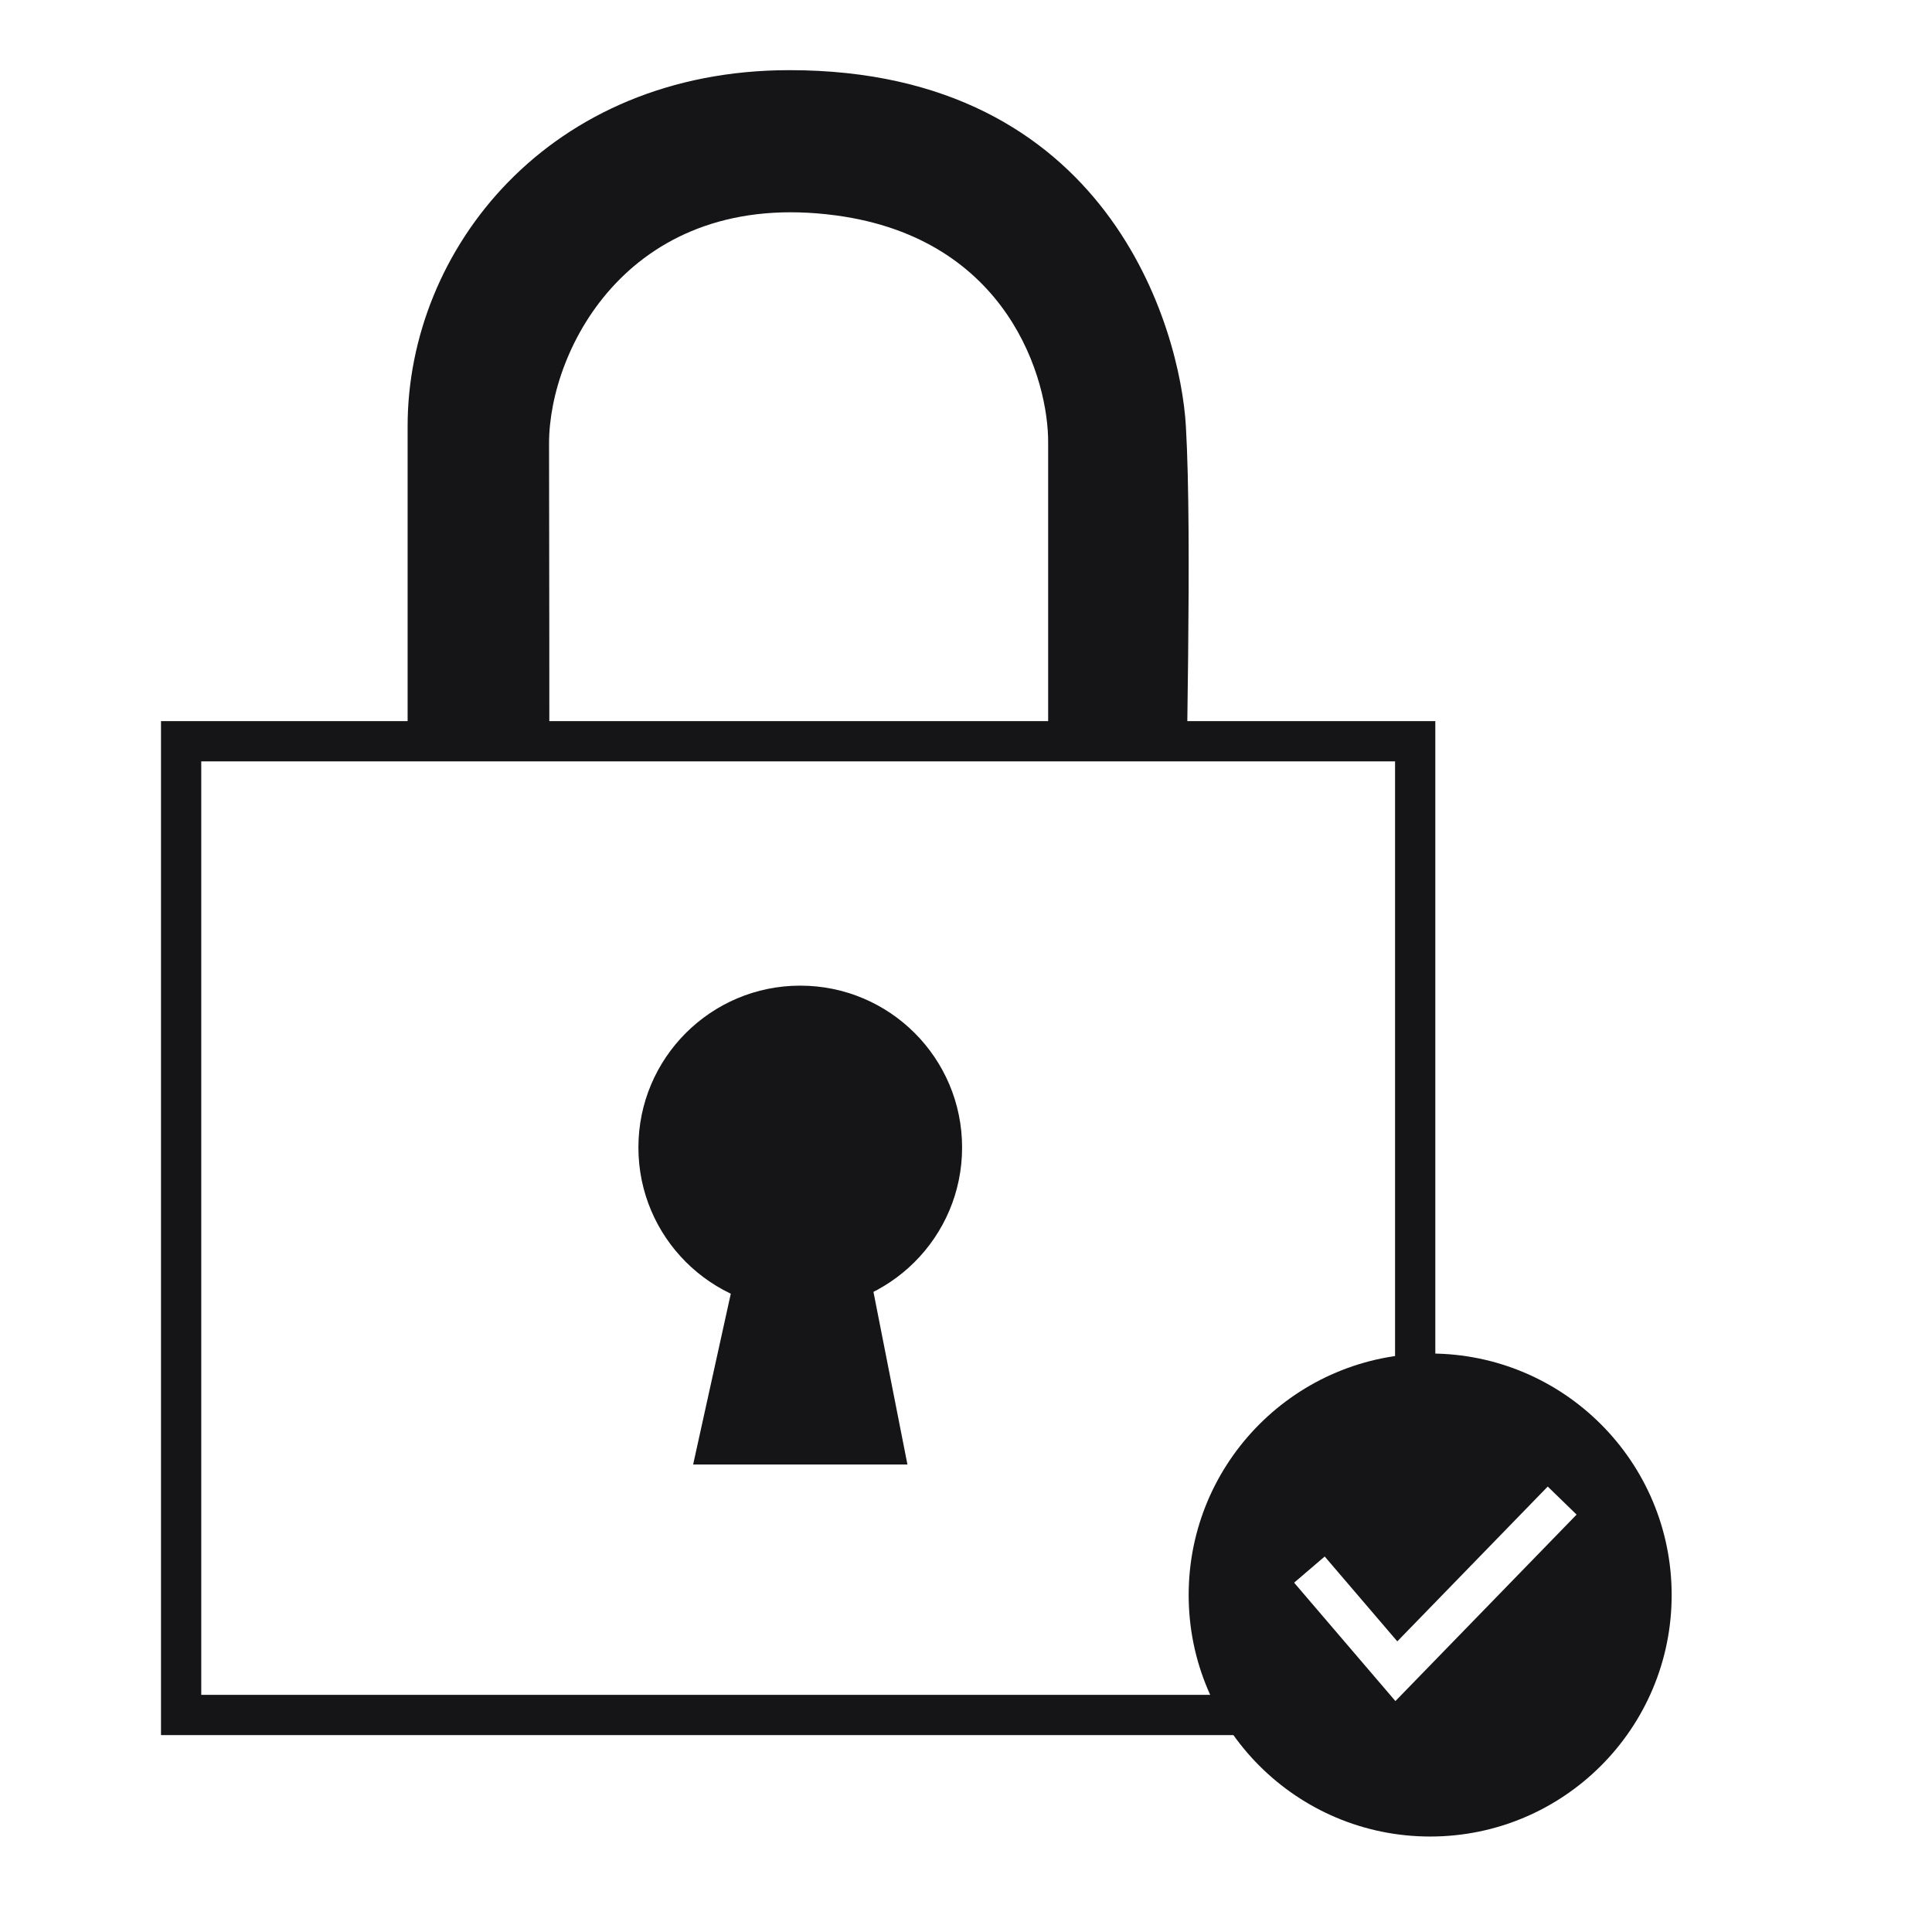
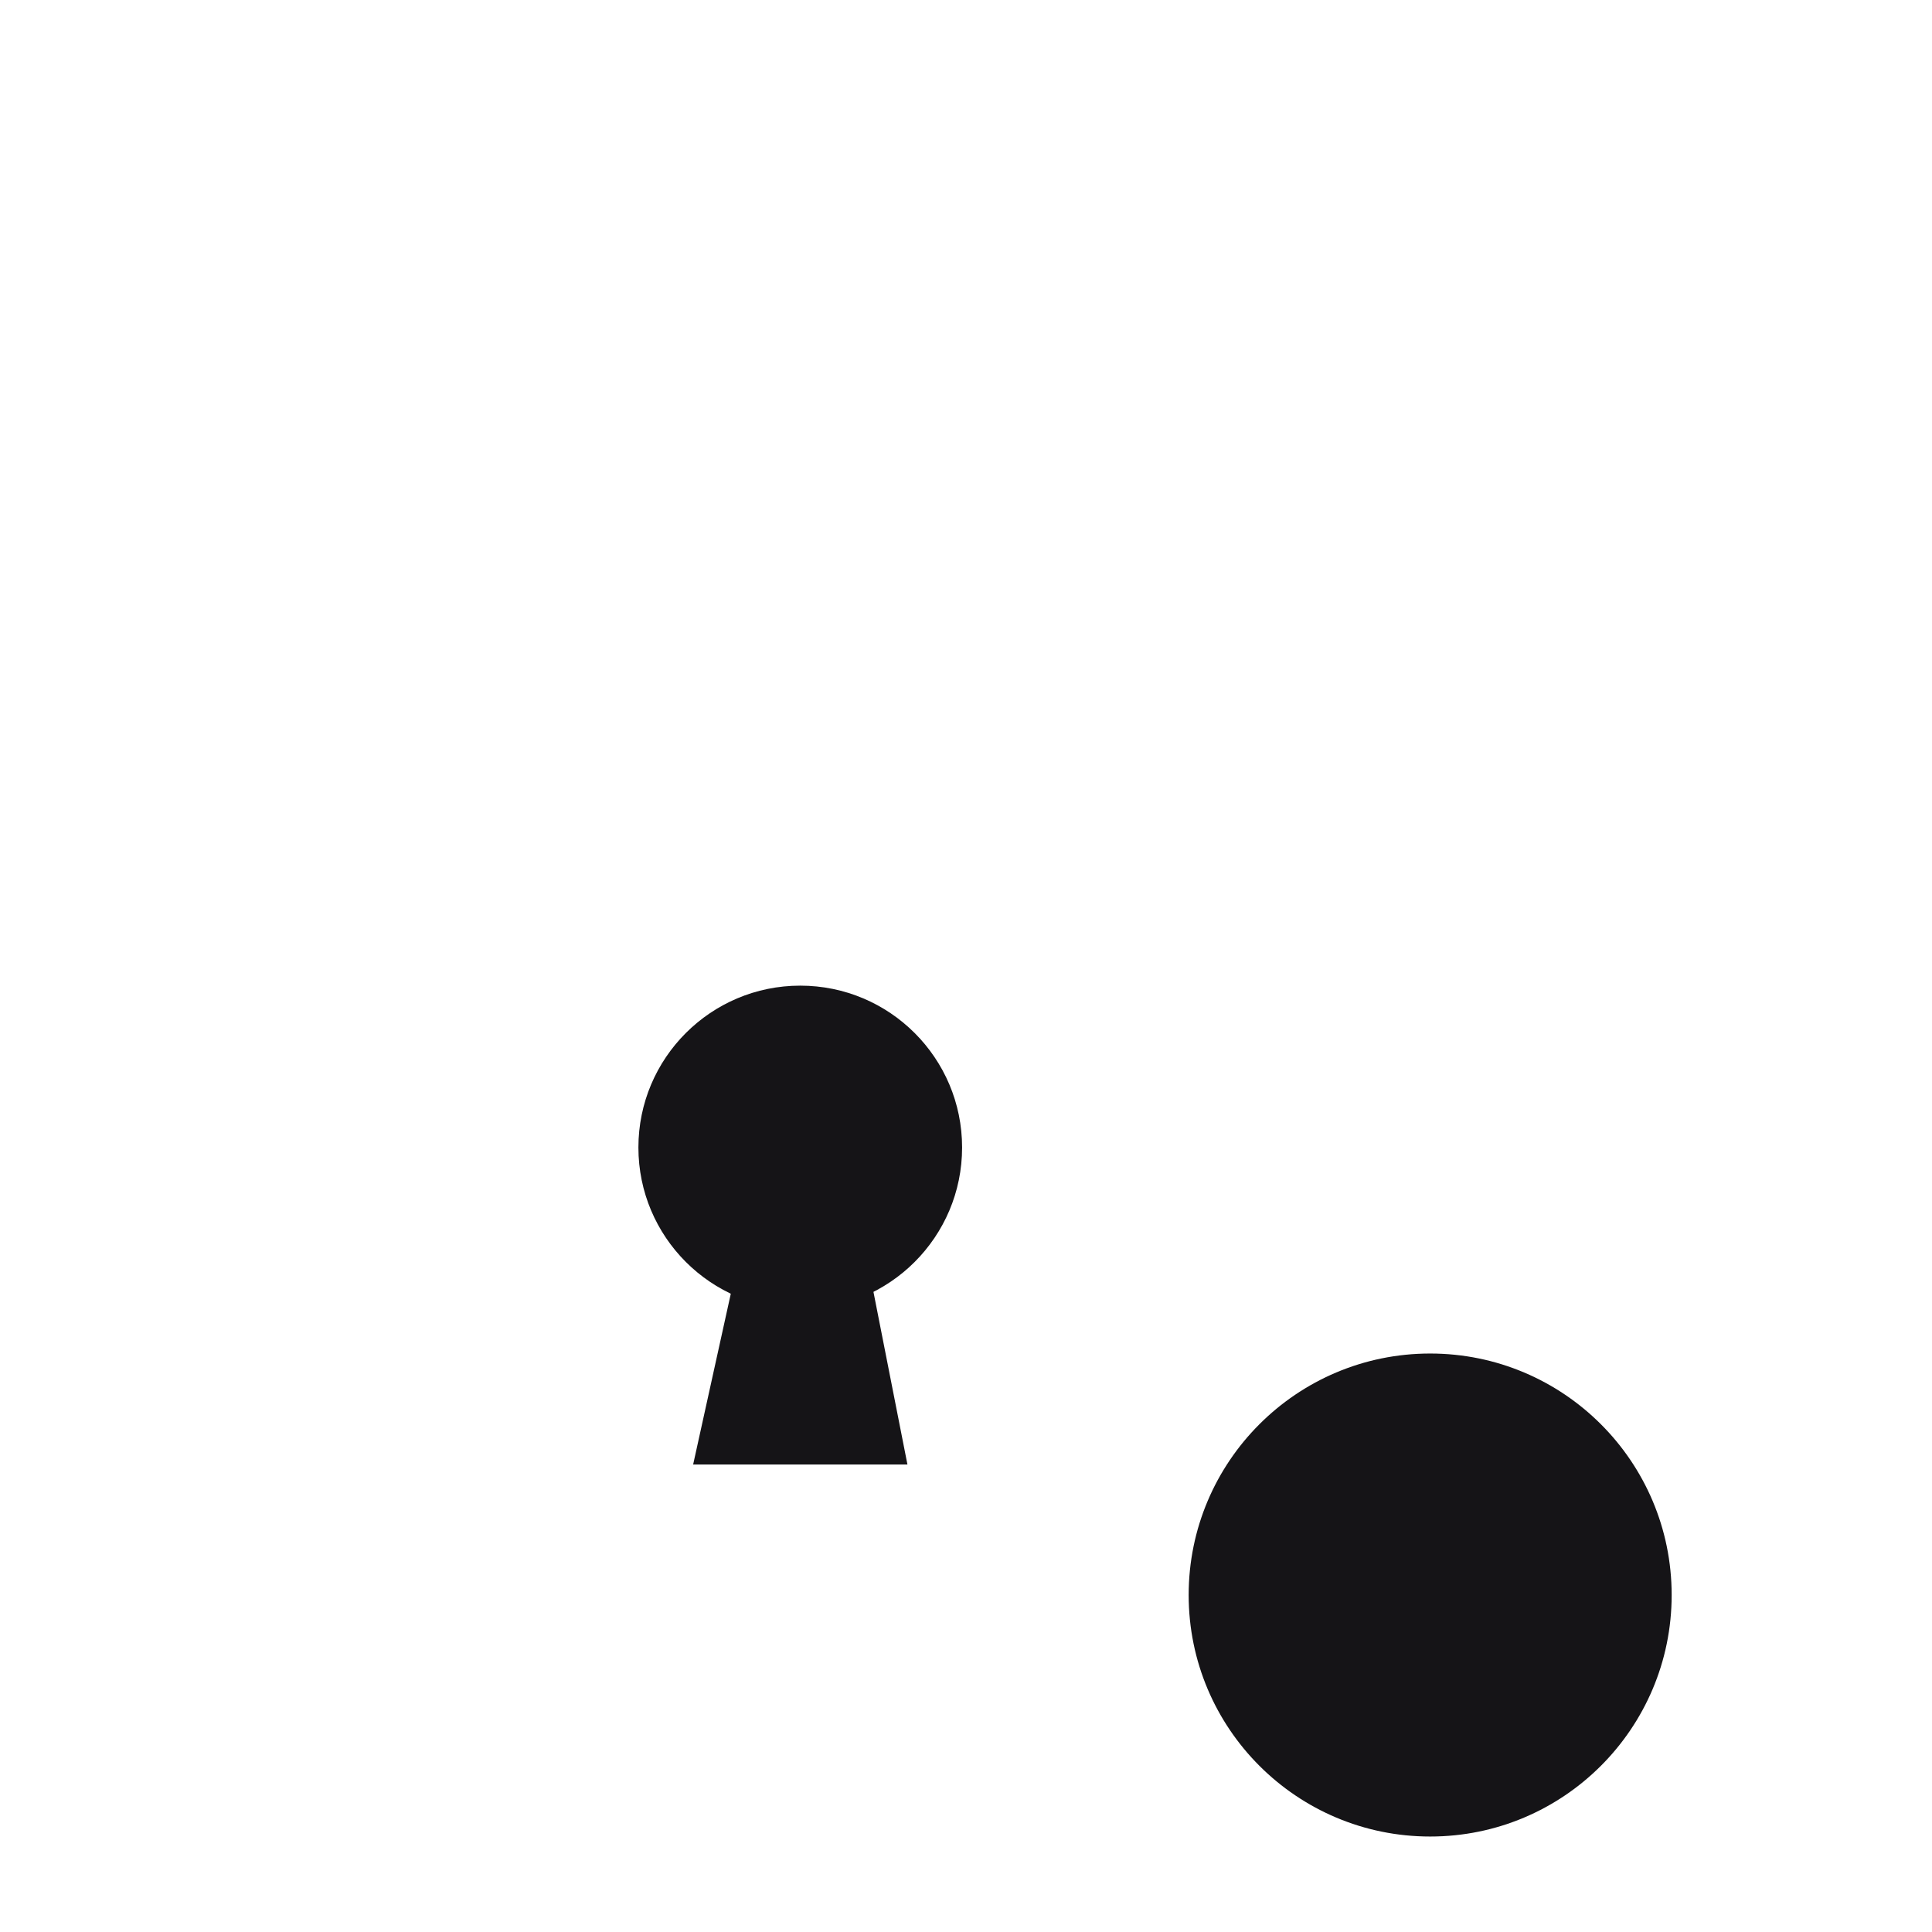
<svg xmlns="http://www.w3.org/2000/svg" width="48" height="48" viewBox="0 0 48 48" fill="none">
  <rect width="48" height="48" fill="white" />
-   <path d="M10.127 10.588V21.488H13.641C13.658 19.333 13.641 12.142 13.641 11.015C13.641 8.659 15.674 4.668 20.77 5.352C25.056 5.927 26.057 9.445 26.041 11.015V21.488H29.454C29.454 19.433 29.624 13.373 29.463 10.588C29.324 8.181 27.552 1.743 19.615 1.743C13.641 1.743 10.127 6.195 10.127 10.588Z" fill="#151417" />
-   <rect x="4.5" y="18.416" width="30.66" height="24.192" fill="white" stroke="#151417" />
  <circle cx="35.532" cy="39.628" r="6" fill="#151417" />
-   <path d="M32.857 39.376L34.692 41.521L38.463 37.64" stroke="white" stroke-linecap="square" />
  <circle cx="19.882" cy="28.509" r="4.021" fill="#151417" />
  <path d="M17.221 36.385L18.249 31.722H21.627L22.545 36.385H17.221Z" fill="#151417" />
</svg>